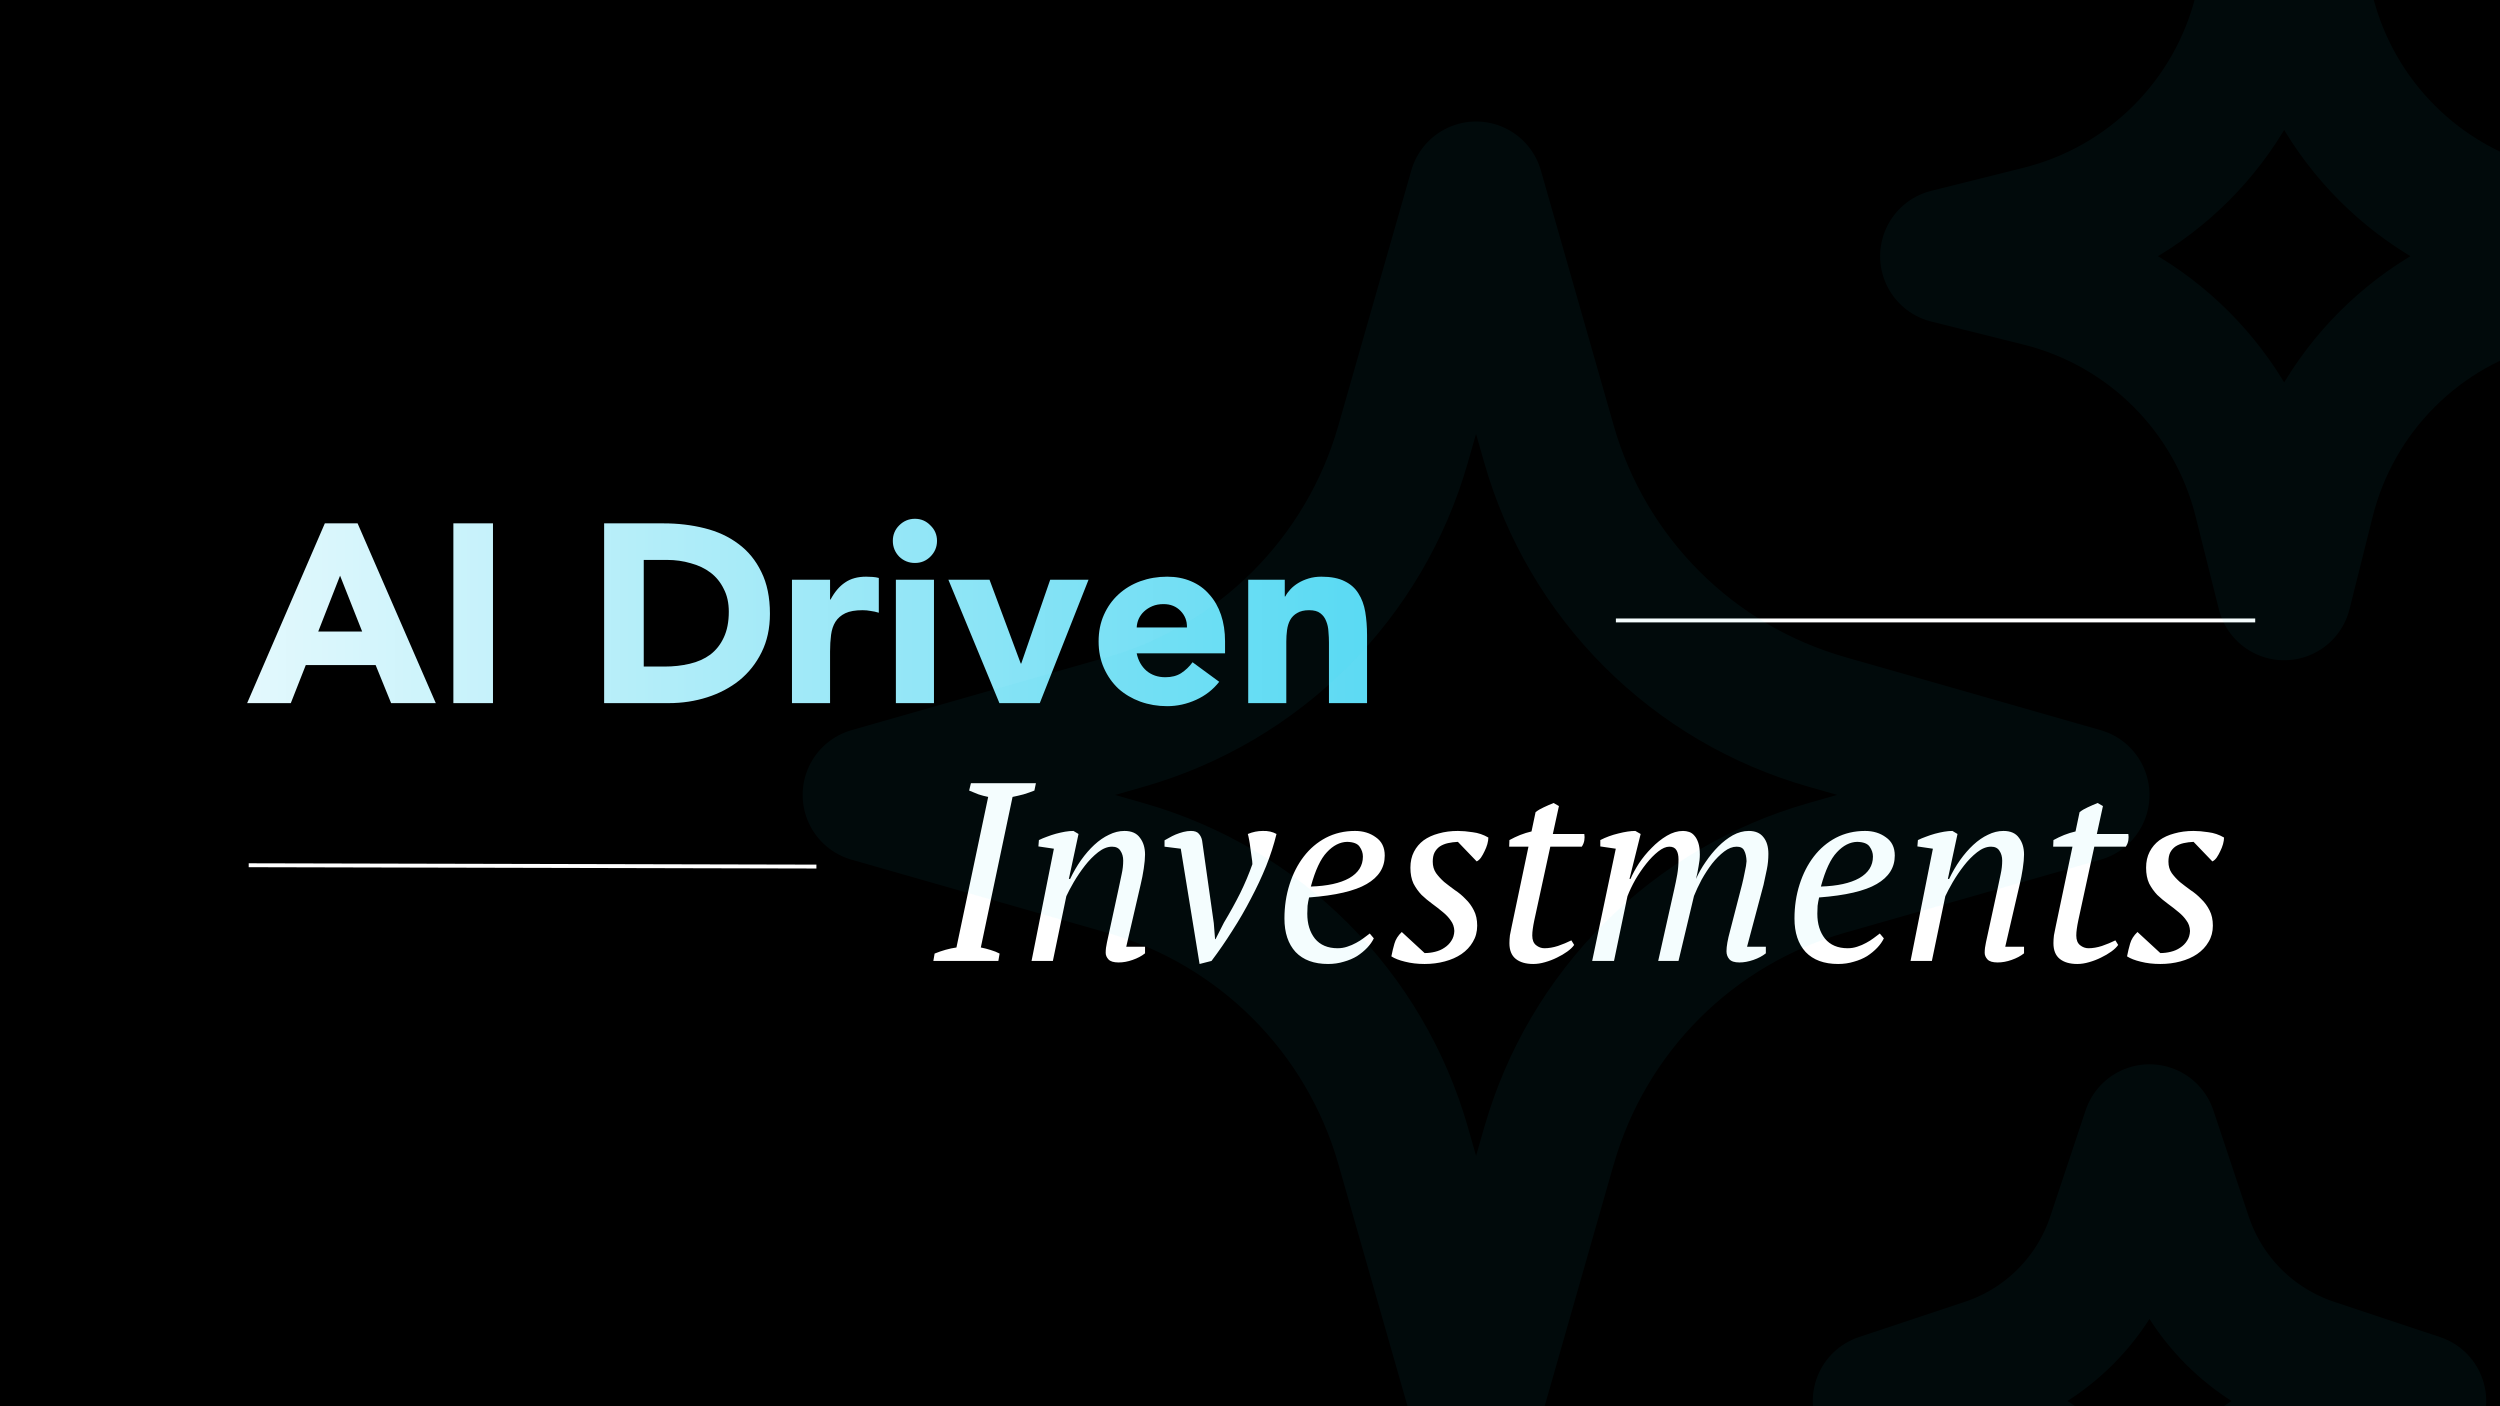
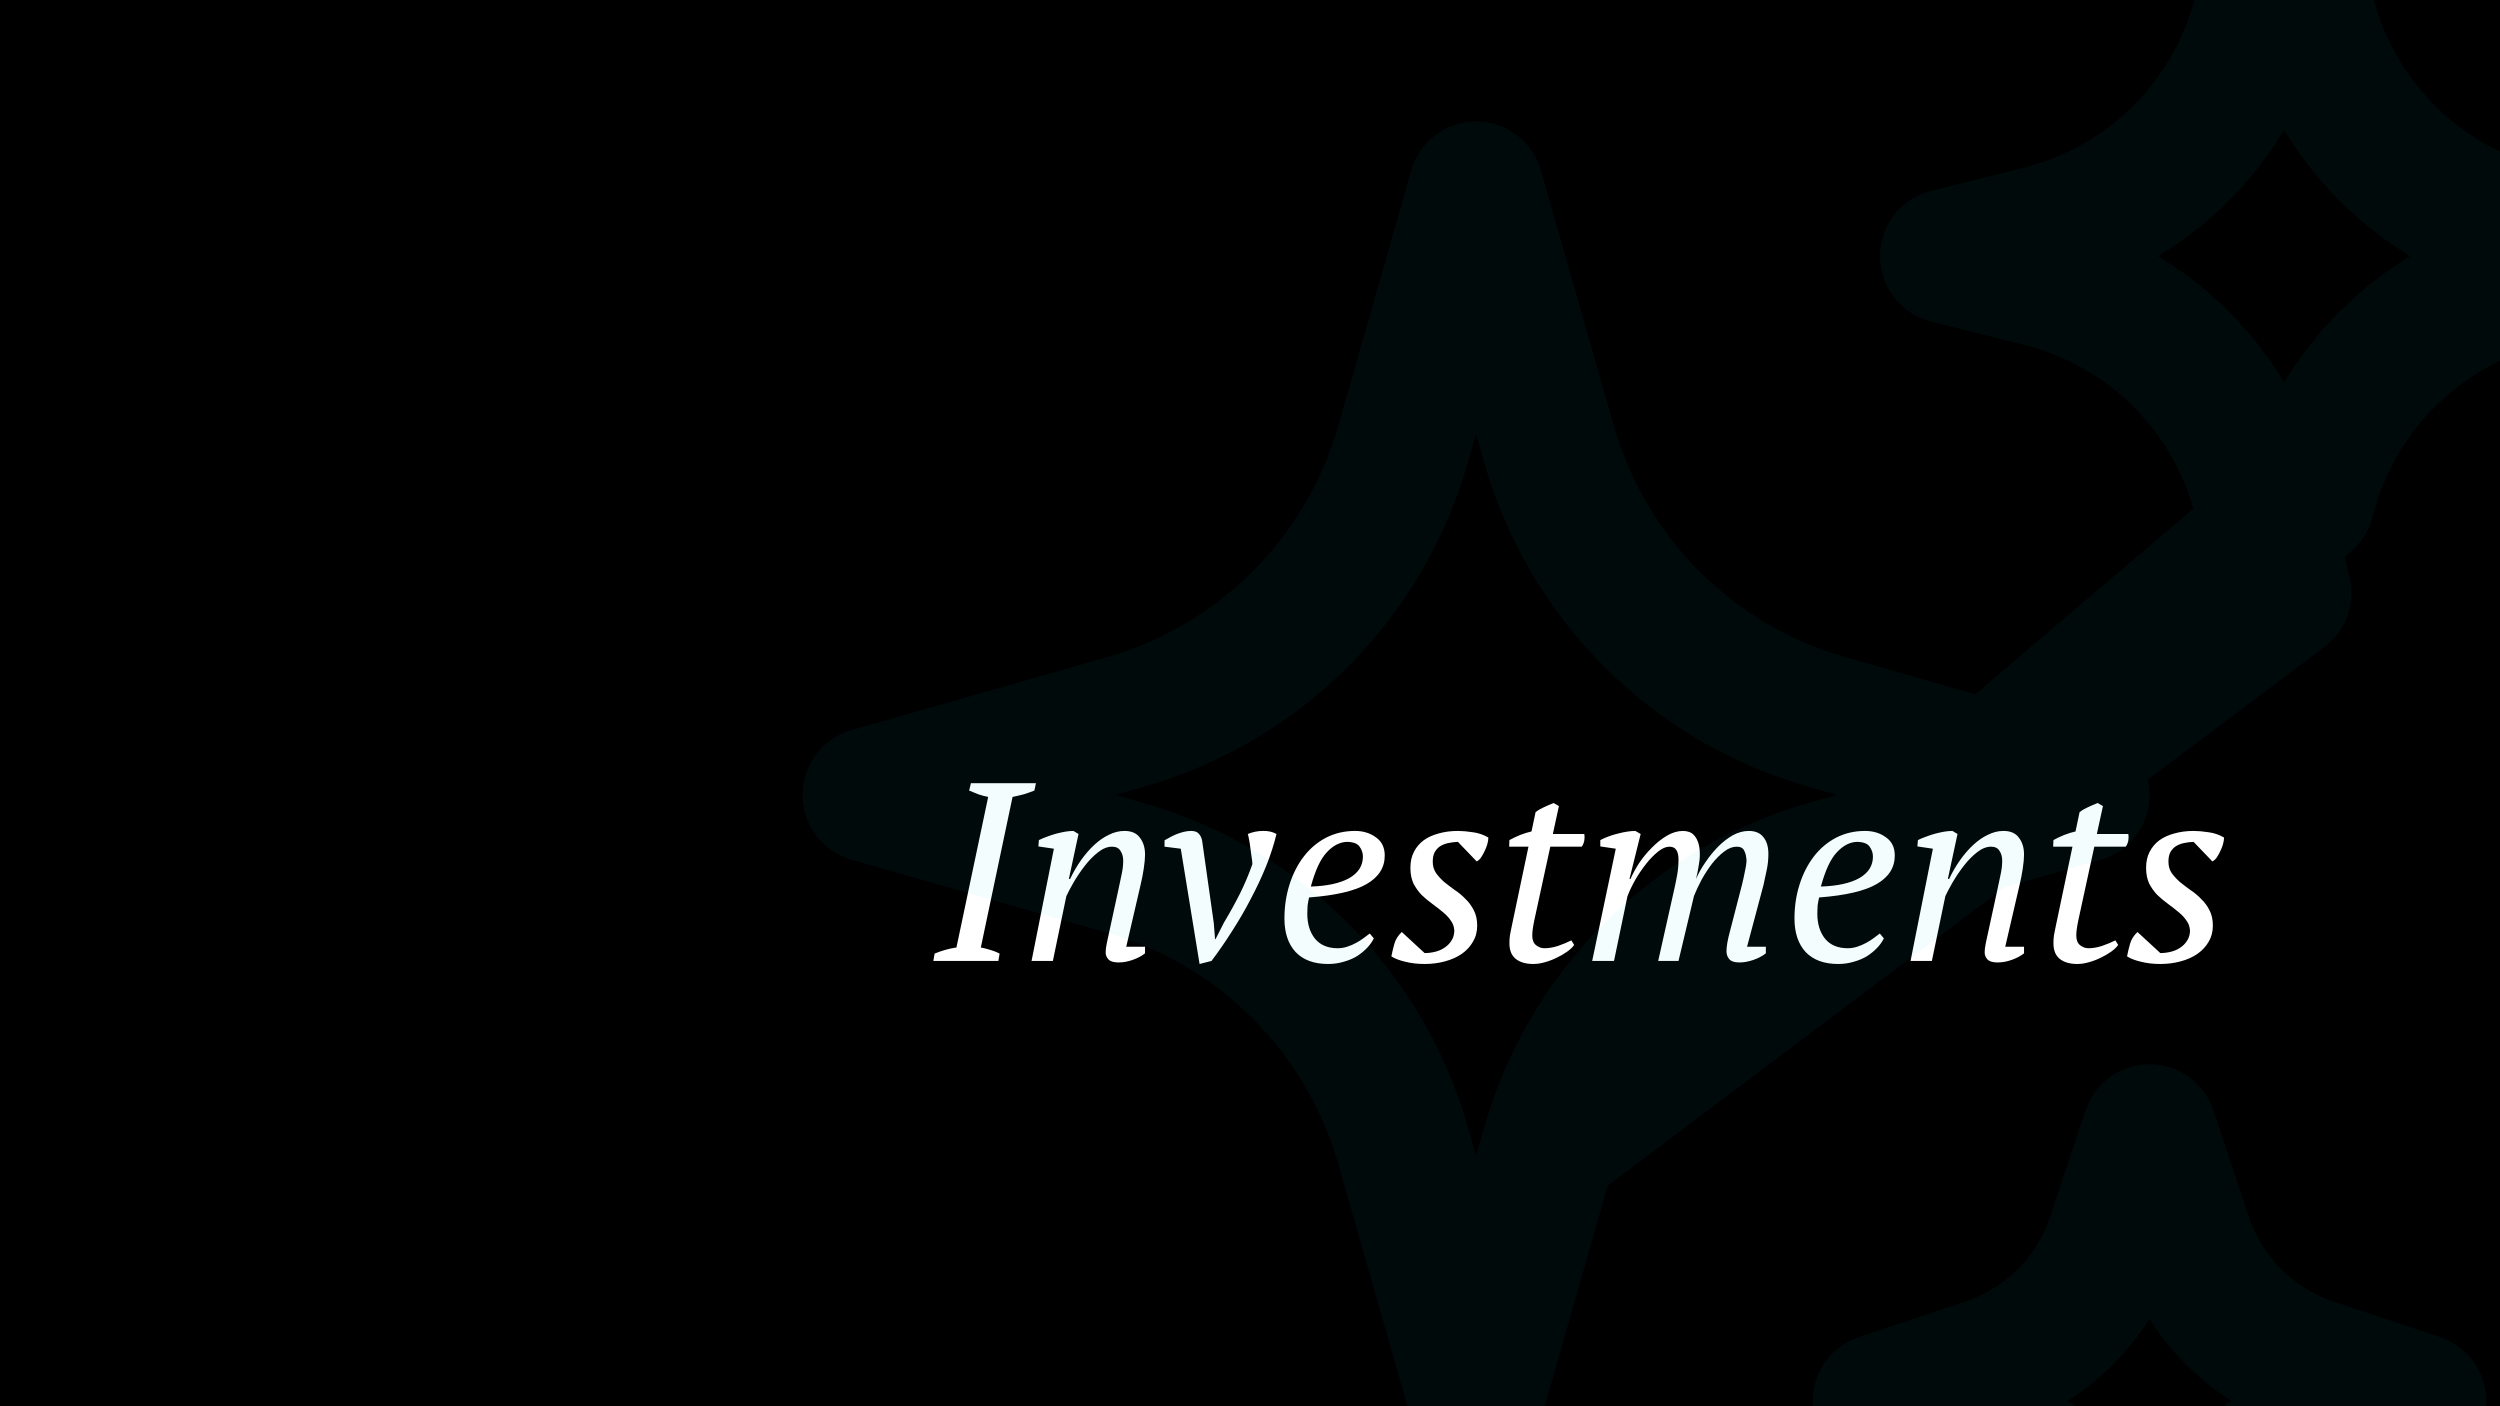
<svg xmlns="http://www.w3.org/2000/svg" width="1920" height="1080" viewBox="0 0 1920 1080" fill="none">
  <rect x="0" y="0" width="1920" height="1080" fill="#808080" stroke="none" />
  <g clip-path="url(#clip0_4_92)">
    <rect width="1920" height="1080" fill="black" />
-     <path d="M249.475 401.94H274.63L334.69 540H300.37L288.475 510.75H234.85L223.345 540H189.805L249.475 401.94ZM261.175 442.11L244.405 485.01H278.14L261.175 442.11ZM348.186 401.94H378.606V540H348.186V401.94ZM463.977 401.94H509.607C520.657 401.94 531.122 403.175 541.002 405.645C551.012 408.115 559.722 412.145 567.132 417.735C574.542 423.195 580.392 430.345 584.682 439.185C589.102 448.025 591.312 458.75 591.312 471.36C591.312 482.54 589.167 492.42 584.877 501C580.717 509.45 575.062 516.6 567.912 522.45C560.762 528.17 552.507 532.525 543.147 535.515C533.787 538.505 523.972 540 513.702 540H463.977V401.94ZM494.397 511.92H510.192C517.212 511.92 523.712 511.205 529.692 509.775C535.802 508.345 541.067 506.005 545.487 502.755C549.907 499.375 553.352 495.02 555.822 489.69C558.422 484.23 559.722 477.6 559.722 469.8C559.722 463.04 558.422 457.19 555.822 452.25C553.352 447.18 549.972 443.02 545.682 439.77C541.392 436.52 536.322 434.115 530.472 432.555C524.752 430.865 518.707 430.02 512.337 430.02H494.397V511.92ZM608.235 445.23H637.485V460.44H637.875C640.995 454.59 644.7 450.235 648.99 447.375C653.28 444.385 658.675 442.89 665.175 442.89C666.865 442.89 668.555 442.955 670.245 443.085C671.935 443.215 673.495 443.475 674.925 443.865V470.58C672.845 469.93 670.765 469.475 668.685 469.215C666.735 468.825 664.655 468.63 662.445 468.63C656.855 468.63 652.435 469.41 649.185 470.97C645.935 472.53 643.4 474.74 641.58 477.6C639.89 480.33 638.785 483.645 638.265 487.545C637.745 491.445 637.485 495.735 637.485 500.415V540H608.235V445.23ZM688.035 445.23H717.285V540H688.035V445.23ZM685.695 415.395C685.695 410.715 687.32 406.75 690.57 403.5C693.95 400.12 697.98 398.43 702.66 398.43C707.34 398.43 711.305 400.12 714.555 403.5C717.935 406.75 719.625 410.715 719.625 415.395C719.625 420.075 717.935 424.105 714.555 427.485C711.305 430.735 707.34 432.36 702.66 432.36C697.98 432.36 693.95 430.735 690.57 427.485C687.32 424.105 685.695 420.075 685.695 415.395ZM728.354 445.23H759.944L783.929 509.58H784.319L806.549 445.23H835.994L798.554 540H767.549L728.354 445.23ZM936.353 523.62C931.673 529.6 925.758 534.215 918.608 537.465C911.458 540.715 904.048 542.34 896.378 542.34C889.098 542.34 882.208 541.17 875.708 538.83C869.338 536.49 863.748 533.175 858.938 528.885C854.258 524.465 850.553 519.2 847.823 513.09C845.093 506.98 843.728 500.155 843.728 492.615C843.728 485.075 845.093 478.25 847.823 472.14C850.553 466.03 854.258 460.83 858.938 456.54C863.748 452.12 869.338 448.74 875.708 446.4C882.208 444.06 889.098 442.89 896.378 442.89C903.138 442.89 909.248 444.06 914.708 446.4C920.298 448.74 924.978 452.12 928.748 456.54C932.648 460.83 935.638 466.03 937.718 472.14C939.798 478.25 940.838 485.075 940.838 492.615V501.78H872.978C874.148 507.37 876.683 511.855 880.583 515.235C884.483 518.485 889.293 520.11 895.013 520.11C899.823 520.11 903.853 519.07 907.103 516.99C910.483 514.78 913.408 511.985 915.878 508.605L936.353 523.62ZM911.588 481.89C911.718 476.95 910.093 472.725 906.713 469.215C903.333 465.705 898.978 463.95 893.648 463.95C890.398 463.95 887.538 464.47 885.068 465.51C882.598 466.55 880.453 467.915 878.633 469.605C876.943 471.165 875.578 473.05 874.538 475.26C873.628 477.34 873.108 479.55 872.978 481.89H911.588ZM958.626 445.23H986.706V458.1H987.096C988.006 456.28 989.306 454.46 990.996 452.64C992.686 450.82 994.701 449.195 997.041 447.765C999.381 446.335 1002.05 445.165 1005.04 444.255C1008.03 443.345 1011.28 442.89 1014.79 442.89C1022.2 442.89 1028.18 444.06 1032.73 446.4C1037.28 448.61 1040.79 451.73 1043.26 455.76C1045.86 459.79 1047.61 464.535 1048.52 469.995C1049.43 475.455 1049.89 481.37 1049.89 487.74V540H1020.64V493.59C1020.64 490.86 1020.51 488.065 1020.25 485.205C1020.12 482.215 1019.53 479.485 1018.49 477.015C1017.58 474.545 1016.09 472.53 1014.01 470.97C1012.06 469.41 1009.2 468.63 1005.43 468.63C1001.66 468.63 998.601 469.345 996.261 470.775C993.921 472.075 992.101 473.895 990.801 476.235C989.631 478.445 988.851 480.98 988.461 483.84C988.071 486.7 987.876 489.69 987.876 492.81V540H958.626V445.23Z" fill="url(#paint0_linear_4_92)" />
    <path d="M766.725 738H716.805L717.78 732.345C723.5 730.005 729.09 728.445 734.55 727.665L758.925 612.03C756.325 611.51 753.855 610.86 751.515 610.08C749.175 609.17 746.77 608.195 744.3 607.155L745.665 601.5H795.585L794.415 607.155C791.815 608.195 789.02 609.17 786.03 610.08C783.04 610.86 780.245 611.51 777.645 612.03L753.27 727.665C755.87 728.185 758.405 728.835 760.875 729.615C763.475 730.395 765.75 731.305 767.7 732.345L766.725 738ZM859.111 682.425C860.021 678.395 860.801 674.69 861.451 671.31C862.231 667.8 862.621 664.355 862.621 660.975C862.621 657.985 861.906 655.45 860.476 653.37C859.176 651.29 857.031 650.25 854.041 650.25C850.531 650.25 846.956 651.68 843.316 654.54C839.676 657.4 836.296 660.845 833.176 664.875C830.056 668.905 827.196 673.13 824.596 677.55C822.126 681.84 820.241 685.415 818.941 688.275L808.606 738H792.226L809.386 651.81L797.491 650.055L797.881 645.18C799.701 644.27 801.716 643.425 803.926 642.645C806.266 641.735 808.606 640.955 810.946 640.305C813.416 639.655 815.756 639.135 817.966 638.745C820.306 638.355 822.451 638.16 824.401 638.16L828.301 640.5L820.891 675.015H821.866C824.336 669.815 827.131 665.005 830.251 660.585C833.501 656.035 836.881 652.135 840.391 648.885C844.031 645.505 847.801 642.905 851.701 641.085C855.601 639.135 859.566 638.16 863.596 638.16C869.056 638.16 873.021 639.915 875.491 643.425C878.091 646.805 879.391 651.095 879.391 656.295C879.391 659.155 879.066 662.73 878.416 667.02C877.766 671.31 876.986 675.34 876.076 679.11L864.961 727.08H879.391V732.15C876.791 734.23 873.606 735.92 869.836 737.22C866.196 738.52 862.621 739.17 859.111 739.17C855.341 739.17 852.741 738.39 851.311 736.83C849.881 735.27 849.166 733.58 849.166 731.76C849.166 729.29 849.491 726.625 850.141 723.765C850.791 720.775 851.441 717.785 852.091 714.795L859.111 682.425ZM939.989 708.555C944.669 700.755 948.829 693.215 952.469 685.935C956.109 678.525 959.229 671.115 961.829 663.705C961.829 662.275 961.634 660.455 961.244 658.245C960.984 655.905 960.659 653.565 960.269 651.225C960.009 648.885 959.684 646.74 959.294 644.79C958.904 642.71 958.579 641.28 958.319 640.5C962.089 638.94 965.924 638.16 969.824 638.16C973.854 638.03 977.364 638.81 980.354 640.5C978.404 648.56 975.739 656.815 972.359 665.265C968.979 673.585 965.079 681.905 960.659 690.225C956.369 698.545 951.624 706.735 946.424 714.795C941.354 722.855 936.024 730.59 930.434 738L921.269 740.34L906.839 651.81L894.359 650.25V645.375C895.139 644.855 896.309 644.205 897.869 643.425C899.429 642.515 901.119 641.67 902.939 640.89C904.889 640.11 906.839 639.46 908.789 638.94C910.869 638.42 912.819 638.16 914.639 638.16C917.499 638.16 919.514 638.875 920.684 640.305C921.984 641.735 922.829 643.49 923.219 645.57L932.189 708.945L933.164 721.23H933.554L939.989 708.555ZM1055.09 720.645C1053.92 723.115 1052.23 725.52 1050.02 727.86C1047.81 730.2 1045.21 732.345 1042.22 734.295C1039.23 736.115 1035.85 737.545 1032.08 738.585C1028.31 739.755 1024.28 740.34 1019.99 740.34C1009.2 740.34 1000.88 737.285 995.03 731.175C989.31 724.935 986.45 716.355 986.45 705.435C986.45 696.205 987.75 687.495 990.35 679.305C992.95 671.115 996.59 663.965 1001.27 657.855C1005.95 651.745 1011.61 646.935 1018.24 643.425C1025 639.915 1032.47 638.16 1040.66 638.16C1046.9 638.16 1052.23 639.785 1056.65 643.035C1061.2 646.155 1063.48 650.835 1063.48 657.075C1063.48 666.305 1058.86 673.585 1049.63 678.915C1040.53 684.245 1025.78 687.69 1005.37 689.25C1004.85 691.46 1004.46 693.605 1004.2 695.685C1004.07 697.765 1004 699.78 1004 701.73C1004 709.53 1005.95 715.9 1009.85 720.84C1013.88 725.78 1019.73 728.25 1027.4 728.25C1029.87 728.25 1032.28 727.86 1034.62 727.08C1037.09 726.3 1039.36 725.325 1041.44 724.155C1043.65 722.985 1045.6 721.75 1047.29 720.45C1049.11 719.15 1050.67 717.98 1051.97 716.94L1055.09 720.645ZM1034.62 646.545C1029.03 646.675 1023.83 649.34 1019.02 654.54C1014.21 659.61 1010.11 668.385 1006.73 680.865C1019.34 680.475 1029.16 678.33 1036.18 674.43C1043.2 670.4 1046.71 664.875 1046.71 657.855C1046.71 655.125 1045.86 652.59 1044.17 650.25C1042.61 647.91 1039.43 646.675 1034.62 646.545ZM1116.93 714.99C1116.8 711.87 1115.89 709.205 1114.2 706.995C1112.64 704.655 1110.56 702.445 1107.96 700.365C1105.49 698.285 1102.82 696.205 1099.96 694.125C1097.1 692.045 1094.37 689.77 1091.77 687.3C1089.3 684.7 1087.22 681.775 1085.53 678.525C1083.97 675.145 1083.19 671.115 1083.19 666.435C1083.19 661.755 1084.1 657.66 1085.92 654.15C1087.74 650.64 1090.21 647.715 1093.33 645.375C1096.58 643.035 1100.42 641.28 1104.84 640.11C1109.39 638.81 1114.33 638.16 1119.66 638.16C1123.04 638.16 1126.81 638.485 1130.97 639.135C1135.26 639.655 1139.29 641.02 1143.06 643.23C1143.06 644.66 1142.8 646.35 1142.28 648.3C1141.76 650.12 1141.04 651.94 1140.13 653.76C1139.35 655.45 1138.44 657.075 1137.4 658.635C1136.36 660.065 1135.26 661.04 1134.09 661.56L1119.66 646.545C1116.93 646.675 1114.39 647 1112.05 647.52C1109.71 648.04 1107.63 648.885 1105.81 650.055C1104.12 651.225 1102.76 652.785 1101.72 654.735C1100.81 656.555 1100.35 658.895 1100.35 661.755C1100.35 665.135 1101.2 668.06 1102.89 670.53C1104.58 672.87 1106.66 675.145 1109.13 677.355C1111.73 679.435 1114.46 681.515 1117.32 683.595C1120.31 685.545 1123.04 687.82 1125.51 690.42C1128.11 692.89 1130.25 695.815 1131.94 699.195C1133.63 702.445 1134.48 706.345 1134.48 710.895C1134.48 715.575 1133.37 719.735 1131.16 723.375C1129.08 727.015 1126.16 730.135 1122.39 732.735C1118.75 735.205 1114.46 737.09 1109.52 738.39C1104.71 739.69 1099.57 740.34 1094.11 740.34C1088.65 740.34 1083.65 739.755 1079.1 738.585C1074.68 737.545 1071.17 736.18 1068.57 734.49C1069.22 731.11 1070 727.86 1070.91 724.74C1071.82 721.49 1073.7 718.5 1076.56 715.77L1094.11 731.955C1096.84 731.955 1099.51 731.63 1102.11 730.98C1104.84 730.33 1107.24 729.29 1109.32 727.86C1111.53 726.43 1113.29 724.675 1114.59 722.595C1116.02 720.515 1116.8 717.98 1116.93 714.99ZM1159.23 645.18C1161.83 643.75 1164.56 642.45 1167.42 641.28C1170.41 640.11 1173.34 639.2 1176.2 638.55L1179.32 623.73C1181.14 622.3 1183.22 621.065 1185.56 620.025C1188.03 618.855 1190.56 617.75 1193.16 616.71L1197.26 619.05L1192.58 640.5H1216.76C1217.02 642.06 1217.02 643.685 1216.76 645.375C1216.5 647.065 1215.85 648.69 1214.81 650.25H1190.63L1178.34 706.8C1177.82 709.27 1177.43 711.48 1177.17 713.43C1176.91 715.25 1176.78 716.94 1176.78 718.5C1176.78 721.88 1177.76 724.35 1179.71 725.91C1181.66 727.47 1183.8 728.25 1186.14 728.25C1189.39 728.25 1192.84 727.665 1196.48 726.495C1200.25 725.195 1203.69 723.765 1206.81 722.205L1208.96 725.715C1207.79 727.405 1206.03 729.095 1203.69 730.785C1201.35 732.475 1198.69 734.035 1195.7 735.465C1192.84 736.895 1189.78 738.065 1186.53 738.975C1183.41 739.885 1180.42 740.34 1177.56 740.34C1171.84 740.34 1167.36 739.04 1164.11 736.44C1160.86 733.84 1159.23 729.81 1159.23 724.35C1159.23 722.53 1159.36 720.515 1159.62 718.305C1160.01 716.095 1160.47 713.82 1160.99 711.48L1173.86 650.25H1159.04L1159.23 645.18ZM1337.84 679.5C1338.62 676.38 1339.33 673.13 1339.98 669.75C1340.76 666.37 1341.22 663.575 1341.35 661.365C1341.22 657.985 1340.63 655.32 1339.59 653.37C1338.68 651.29 1336.73 650.25 1333.74 650.25C1330.62 650.25 1327.44 651.485 1324.19 653.955C1320.94 656.425 1317.82 659.545 1314.83 663.315C1311.97 667.085 1309.3 671.18 1306.83 675.6C1304.49 680.02 1302.54 684.18 1300.98 688.08L1289.09 738H1273.49L1285.77 683.205C1286.68 679.175 1287.46 675.34 1288.11 671.7C1288.76 667.93 1289.09 664.03 1289.09 660C1289.09 657.01 1288.57 654.67 1287.53 652.98C1286.49 651.16 1284.67 650.25 1282.07 650.25C1279.47 650.25 1276.61 651.485 1273.49 653.955C1270.37 656.425 1267.31 659.545 1264.32 663.315C1261.33 667.085 1258.54 671.18 1255.94 675.6C1253.47 680.02 1251.45 684.245 1249.89 688.275L1239.56 738H1222.79L1240.92 651.81L1229.03 650.055V645.18C1233.32 642.97 1237.93 641.28 1242.87 640.11C1247.94 638.81 1252.3 638.16 1255.94 638.16L1260.03 640.5L1251.45 675.015H1252.23C1253.79 671.375 1255.94 667.41 1258.67 663.12C1261.53 658.83 1264.78 654.865 1268.42 651.225C1272.06 647.455 1275.96 644.335 1280.12 641.865C1284.28 639.395 1288.44 638.16 1292.6 638.16C1294.16 638.16 1295.72 638.42 1297.28 638.94C1298.84 639.46 1300.2 640.435 1301.37 641.865C1302.54 643.165 1303.52 644.985 1304.3 647.325C1305.08 649.665 1305.47 652.655 1305.47 656.295C1305.47 659.155 1305.14 662.21 1304.49 665.46C1303.97 668.71 1303.32 671.895 1302.54 675.015C1304.49 670.595 1306.96 666.24 1309.95 661.95C1312.94 657.53 1316.19 653.565 1319.7 650.055C1323.21 646.545 1326.92 643.685 1330.82 641.475C1334.85 639.265 1338.94 638.16 1343.1 638.16C1348.04 638.16 1351.75 639.72 1354.22 642.84C1356.82 645.96 1358.12 650.25 1358.12 655.71C1358.12 659.87 1357.73 663.835 1356.95 667.605C1356.17 671.245 1355.32 675.21 1354.41 679.5L1341.74 727.08H1356.17V732.15C1353.57 734.23 1350.38 735.92 1346.61 737.22C1342.84 738.52 1339.27 739.17 1335.89 739.17C1332.12 739.17 1329.52 738.325 1328.09 736.635C1326.66 734.945 1325.94 732.93 1325.94 730.59C1325.94 726.82 1326.85 721.62 1328.67 714.99L1337.84 679.5ZM1446.8 720.645C1445.63 723.115 1443.94 725.52 1441.73 727.86C1439.52 730.2 1436.92 732.345 1433.93 734.295C1430.94 736.115 1427.56 737.545 1423.79 738.585C1420.02 739.755 1415.99 740.34 1411.7 740.34C1400.91 740.34 1392.59 737.285 1386.74 731.175C1381.02 724.935 1378.16 716.355 1378.16 705.435C1378.16 696.205 1379.46 687.495 1382.06 679.305C1384.66 671.115 1388.3 663.965 1392.98 657.855C1397.66 651.745 1403.32 646.935 1409.95 643.425C1416.71 639.915 1424.18 638.16 1432.37 638.16C1438.61 638.16 1443.94 639.785 1448.36 643.035C1452.91 646.155 1455.19 650.835 1455.19 657.075C1455.19 666.305 1450.57 673.585 1441.34 678.915C1432.24 684.245 1417.49 687.69 1397.08 689.25C1396.56 691.46 1396.17 693.605 1395.91 695.685C1395.78 697.765 1395.71 699.78 1395.71 701.73C1395.71 709.53 1397.66 715.9 1401.56 720.84C1405.59 725.78 1411.44 728.25 1419.11 728.25C1421.58 728.25 1423.99 727.86 1426.33 727.08C1428.8 726.3 1431.07 725.325 1433.15 724.155C1435.36 722.985 1437.31 721.75 1439 720.45C1440.82 719.15 1442.38 717.98 1443.68 716.94L1446.8 720.645ZM1426.33 646.545C1420.74 646.675 1415.54 649.34 1410.73 654.54C1405.92 659.61 1401.82 668.385 1398.44 680.865C1411.05 680.475 1420.87 678.33 1427.89 674.43C1434.91 670.4 1438.42 664.875 1438.42 657.855C1438.42 655.125 1437.57 652.59 1435.88 650.25C1434.32 647.91 1431.14 646.675 1426.33 646.545ZM1534.18 682.425C1535.09 678.395 1535.87 674.69 1536.52 671.31C1537.3 667.8 1537.69 664.355 1537.69 660.975C1537.69 657.985 1536.98 655.45 1535.55 653.37C1534.25 651.29 1532.1 650.25 1529.11 650.25C1525.6 650.25 1522.03 651.68 1518.39 654.54C1514.75 657.4 1511.37 660.845 1508.25 664.875C1505.13 668.905 1502.27 673.13 1499.67 677.55C1497.2 681.84 1495.31 685.415 1494.01 688.275L1483.68 738H1467.3L1484.46 651.81L1472.56 650.055L1472.95 645.18C1474.77 644.27 1476.79 643.425 1479 642.645C1481.34 641.735 1483.68 640.955 1486.02 640.305C1488.49 639.655 1490.83 639.135 1493.04 638.745C1495.38 638.355 1497.52 638.16 1499.47 638.16L1503.37 640.5L1495.96 675.015H1496.94C1499.41 669.815 1502.2 665.005 1505.32 660.585C1508.57 656.035 1511.95 652.135 1515.46 648.885C1519.1 645.505 1522.87 642.905 1526.77 641.085C1530.67 639.135 1534.64 638.16 1538.67 638.16C1544.13 638.16 1548.09 639.915 1550.56 643.425C1553.16 646.805 1554.46 651.095 1554.46 656.295C1554.46 659.155 1554.14 662.73 1553.49 667.02C1552.84 671.31 1552.06 675.34 1551.15 679.11L1540.03 727.08H1554.46V732.15C1551.86 734.23 1548.68 735.92 1544.91 737.22C1541.27 738.52 1537.69 739.17 1534.18 739.17C1530.41 739.17 1527.81 738.39 1526.38 736.83C1524.95 735.27 1524.24 733.58 1524.24 731.76C1524.24 729.29 1524.56 726.625 1525.21 723.765C1525.86 720.775 1526.51 717.785 1527.16 714.795L1534.18 682.425ZM1577.04 645.18C1579.64 643.75 1582.37 642.45 1585.23 641.28C1588.22 640.11 1591.14 639.2 1594 638.55L1597.12 623.73C1598.94 622.3 1601.02 621.065 1603.36 620.025C1605.83 618.855 1608.37 617.75 1610.97 616.71L1615.06 619.05L1610.38 640.5H1634.56C1634.82 642.06 1634.82 643.685 1634.56 645.375C1634.3 647.065 1633.65 648.69 1632.61 650.25H1608.43L1596.15 706.8C1595.63 709.27 1595.24 711.48 1594.98 713.43C1594.72 715.25 1594.59 716.94 1594.59 718.5C1594.59 721.88 1595.56 724.35 1597.51 725.91C1599.46 727.47 1601.61 728.25 1603.95 728.25C1607.2 728.25 1610.64 727.665 1614.28 726.495C1618.05 725.195 1621.5 723.765 1624.62 722.205L1626.76 725.715C1625.59 727.405 1623.84 729.095 1621.5 730.785C1619.16 732.475 1616.49 734.035 1613.5 735.465C1610.64 736.895 1607.59 738.065 1604.34 738.975C1601.22 739.885 1598.23 740.34 1595.37 740.34C1589.65 740.34 1585.16 739.04 1581.91 736.44C1578.66 733.84 1577.04 729.81 1577.04 724.35C1577.04 722.53 1577.17 720.515 1577.43 718.305C1577.82 716.095 1578.27 713.82 1578.79 711.48L1591.66 650.25H1576.84L1577.04 645.18ZM1681.93 714.99C1681.8 711.87 1680.89 709.205 1679.2 706.995C1677.64 704.655 1675.56 702.445 1672.96 700.365C1670.49 698.285 1667.83 696.205 1664.97 694.125C1662.11 692.045 1659.38 689.77 1656.78 687.3C1654.31 684.7 1652.23 681.775 1650.54 678.525C1648.98 675.145 1648.2 671.115 1648.2 666.435C1648.2 661.755 1649.11 657.66 1650.93 654.15C1652.75 650.64 1655.22 647.715 1658.34 645.375C1661.59 643.035 1665.42 641.28 1669.84 640.11C1674.39 638.81 1679.33 638.16 1684.66 638.16C1688.04 638.16 1691.81 638.485 1695.97 639.135C1700.26 639.655 1704.29 641.02 1708.06 643.23C1708.06 644.66 1707.8 646.35 1707.28 648.3C1706.76 650.12 1706.05 651.94 1705.14 653.76C1704.36 655.45 1703.45 657.075 1702.41 658.635C1701.37 660.065 1700.26 661.04 1699.09 661.56L1684.66 646.545C1681.93 646.675 1679.4 647 1677.06 647.52C1674.72 648.04 1672.64 648.885 1670.82 650.055C1669.13 651.225 1667.76 652.785 1666.72 654.735C1665.81 656.555 1665.36 658.895 1665.36 661.755C1665.36 665.135 1666.2 668.06 1667.89 670.53C1669.58 672.87 1671.66 675.145 1674.13 677.355C1676.73 679.435 1679.46 681.515 1682.32 683.595C1685.31 685.545 1688.04 687.82 1690.51 690.42C1693.11 692.89 1695.26 695.815 1696.95 699.195C1698.64 702.445 1699.48 706.345 1699.48 710.895C1699.48 715.575 1698.38 719.735 1696.17 723.375C1694.09 727.015 1691.16 730.135 1687.39 732.735C1683.75 735.205 1679.46 737.09 1674.52 738.39C1669.71 739.69 1664.58 740.34 1659.12 740.34C1653.66 740.34 1648.65 739.755 1644.1 738.585C1639.68 737.545 1636.17 736.18 1633.57 734.49C1634.22 731.11 1635 727.86 1635.91 724.74C1636.82 721.49 1638.71 718.5 1641.57 715.77L1659.12 731.955C1661.85 731.955 1664.51 731.63 1667.11 730.98C1669.84 730.33 1672.25 729.29 1674.33 727.86C1676.54 726.43 1678.29 724.675 1679.59 722.595C1681.02 720.515 1681.8 717.98 1681.93 714.99Z" fill="white" />
-     <line x1="1241" y1="476.5" x2="1732" y2="476.5" stroke="white" stroke-width="3" />
-     <line x1="191.004" y1="664.5" x2="627.003" y2="665.527" stroke="white" stroke-width="3" />
-     <path d="M1189.69 879.713L1133.63 1075.97L1077.56 879.713C1063.07 829.019 1035.9 782.853 998.622 745.572C961.341 708.29 915.175 681.122 864.481 666.632L668.156 610.5L864.412 554.437C915.106 539.947 961.272 512.779 998.553 475.497C1035.84 438.216 1063 392.05 1077.49 341.356L1133.63 145.031L1189.69 341.287C1204.18 391.981 1231.35 438.147 1268.63 475.428C1305.91 512.71 1352.08 539.878 1402.77 554.368L1599.09 610.5L1402.84 666.563C1352.14 681.053 1305.98 708.221 1268.7 745.503C1231.41 782.784 1204.25 828.95 1189.76 879.644M1772.11 383.972L1754.25 455.344L1736.39 383.972C1726.13 343.068 1704.97 305.713 1675.16 275.888C1645.34 246.063 1608 224.884 1567.1 214.61L1495.66 196.75L1567.1 178.89C1608 168.616 1645.34 147.438 1675.16 117.612C1704.97 87.787 1726.13 50.432 1736.39 9.528L1754.25 -61.844L1772.11 9.528C1782.37 50.441 1803.55 87.801 1833.37 117.627C1863.2 147.453 1900.56 168.627 1941.47 178.89L2012.84 196.75L1941.47 214.61C1900.56 224.873 1863.2 246.047 1833.37 275.873C1803.55 305.699 1782.37 343.059 1772.11 383.972ZM1677.98 1201.27L1650.81 1282.84L1623.64 1201.27C1616.03 1178.42 1603.19 1157.65 1586.16 1140.62C1569.13 1123.59 1548.37 1110.76 1525.52 1103.14L1443.94 1075.97L1525.52 1048.8C1548.37 1041.18 1569.13 1028.35 1586.16 1011.32C1603.19 994.286 1616.03 973.522 1623.64 950.672L1650.81 869.094L1677.98 950.672C1685.6 973.522 1698.43 994.286 1715.46 1011.32C1732.5 1028.35 1753.26 1041.18 1776.11 1048.8L1857.69 1075.97L1776.11 1103.14C1753.26 1110.76 1732.5 1123.59 1715.46 1140.62C1698.43 1157.65 1685.6 1178.42 1677.98 1201.27Z" stroke="#22CCEE" stroke-opacity="0.05" stroke-width="103.438" stroke-linecap="round" stroke-linejoin="round" />
+     <path d="M1189.69 879.713L1133.63 1075.97L1077.56 879.713C1063.07 829.019 1035.9 782.853 998.622 745.572C961.341 708.29 915.175 681.122 864.481 666.632L668.156 610.5L864.412 554.437C915.106 539.947 961.272 512.779 998.553 475.497C1035.84 438.216 1063 392.05 1077.49 341.356L1133.63 145.031L1189.69 341.287C1204.18 391.981 1231.35 438.147 1268.63 475.428C1305.91 512.71 1352.08 539.878 1402.77 554.368L1599.09 610.5L1402.84 666.563C1352.14 681.053 1305.98 708.221 1268.7 745.503C1231.41 782.784 1204.25 828.95 1189.76 879.644L1754.25 455.344L1736.39 383.972C1726.13 343.068 1704.97 305.713 1675.16 275.888C1645.34 246.063 1608 224.884 1567.1 214.61L1495.66 196.75L1567.1 178.89C1608 168.616 1645.34 147.438 1675.16 117.612C1704.97 87.787 1726.13 50.432 1736.39 9.528L1754.25 -61.844L1772.11 9.528C1782.37 50.441 1803.55 87.801 1833.37 117.627C1863.2 147.453 1900.56 168.627 1941.47 178.89L2012.84 196.75L1941.47 214.61C1900.56 224.873 1863.2 246.047 1833.37 275.873C1803.55 305.699 1782.37 343.059 1772.11 383.972ZM1677.98 1201.27L1650.81 1282.84L1623.64 1201.27C1616.03 1178.42 1603.19 1157.65 1586.16 1140.62C1569.13 1123.59 1548.37 1110.76 1525.52 1103.14L1443.94 1075.97L1525.52 1048.8C1548.37 1041.18 1569.13 1028.35 1586.16 1011.32C1603.19 994.286 1616.03 973.522 1623.64 950.672L1650.81 869.094L1677.98 950.672C1685.6 973.522 1698.43 994.286 1715.46 1011.32C1732.5 1028.35 1753.26 1041.18 1776.11 1048.8L1857.69 1075.97L1776.11 1103.14C1753.26 1110.76 1732.5 1123.59 1715.46 1140.62C1698.43 1157.65 1685.6 1178.42 1677.98 1201.27Z" stroke="#22CCEE" stroke-opacity="0.05" stroke-width="103.438" stroke-linecap="round" stroke-linejoin="round" />
  </g>
  <defs>
    <linearGradient id="paint0_linear_4_92" x1="1426.91" y1="478" x2="11.734" y2="478" gradientUnits="userSpaceOnUse">
      <stop stop-color="#22CCEE" />
      <stop offset="1" stop-color="white" />
    </linearGradient>
    <clipPath id="clip0_4_92">
      <rect width="1920" height="1080" fill="white" />
    </clipPath>
  </defs>
</svg>